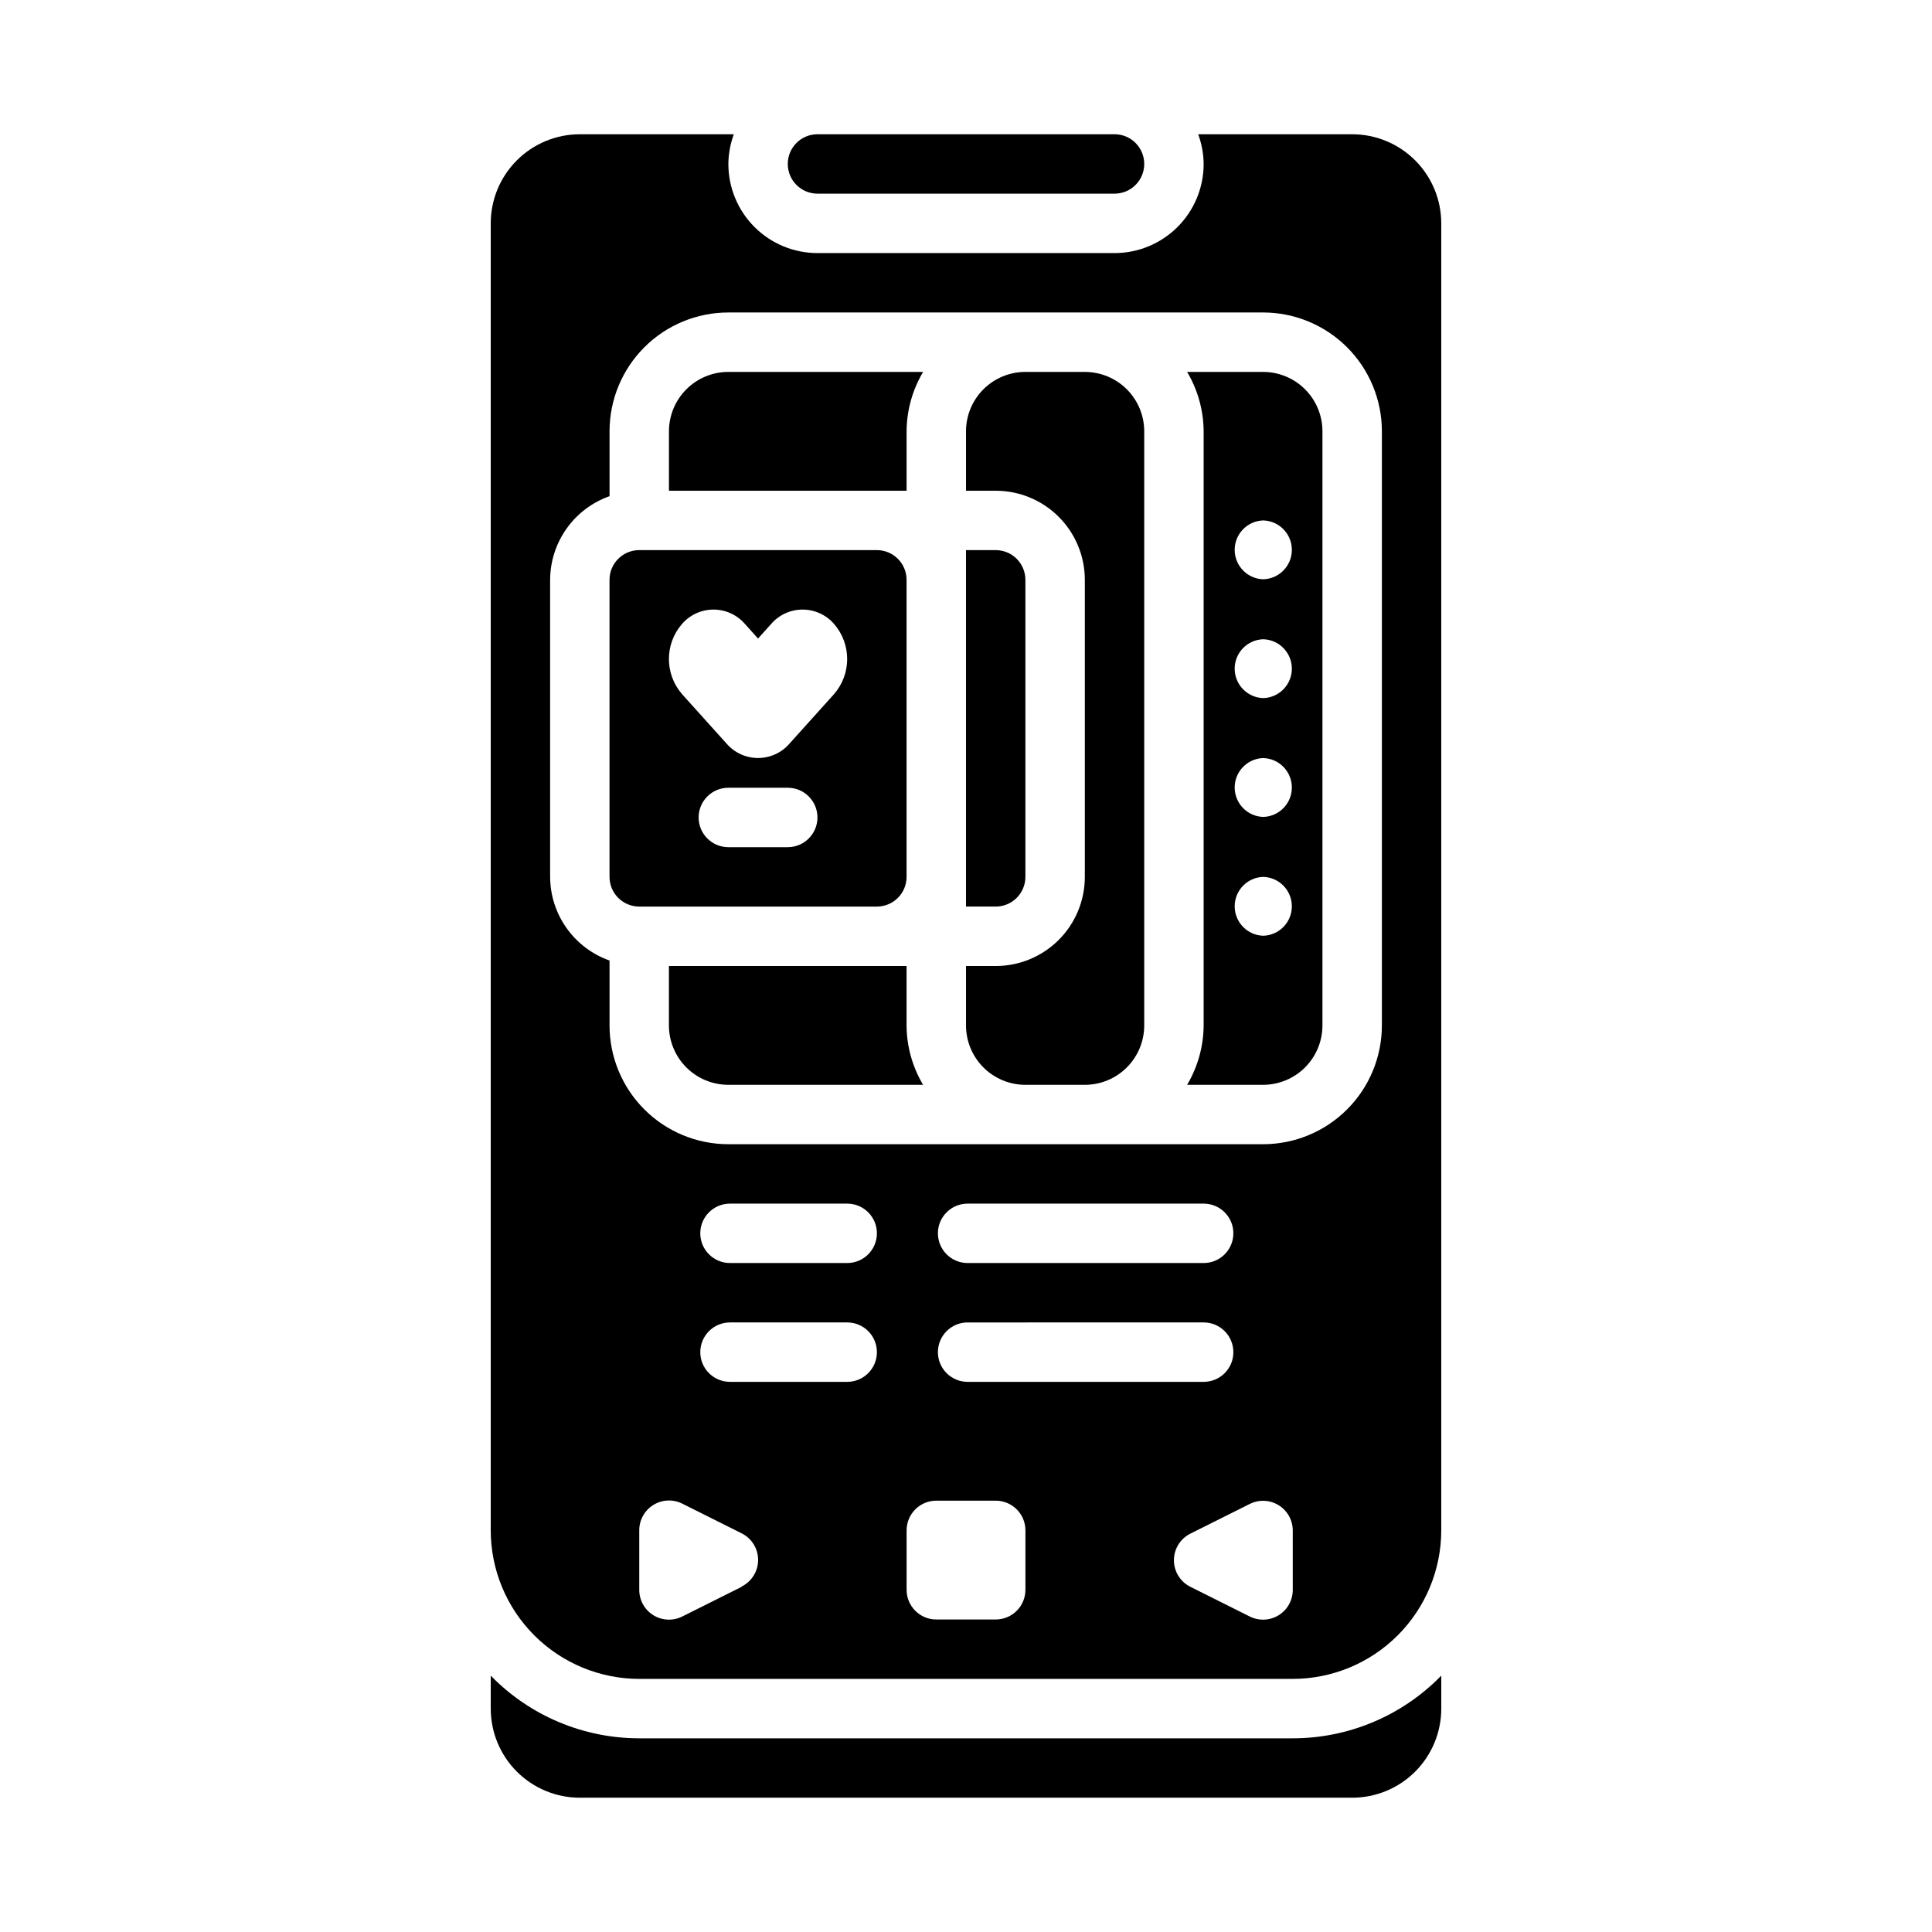
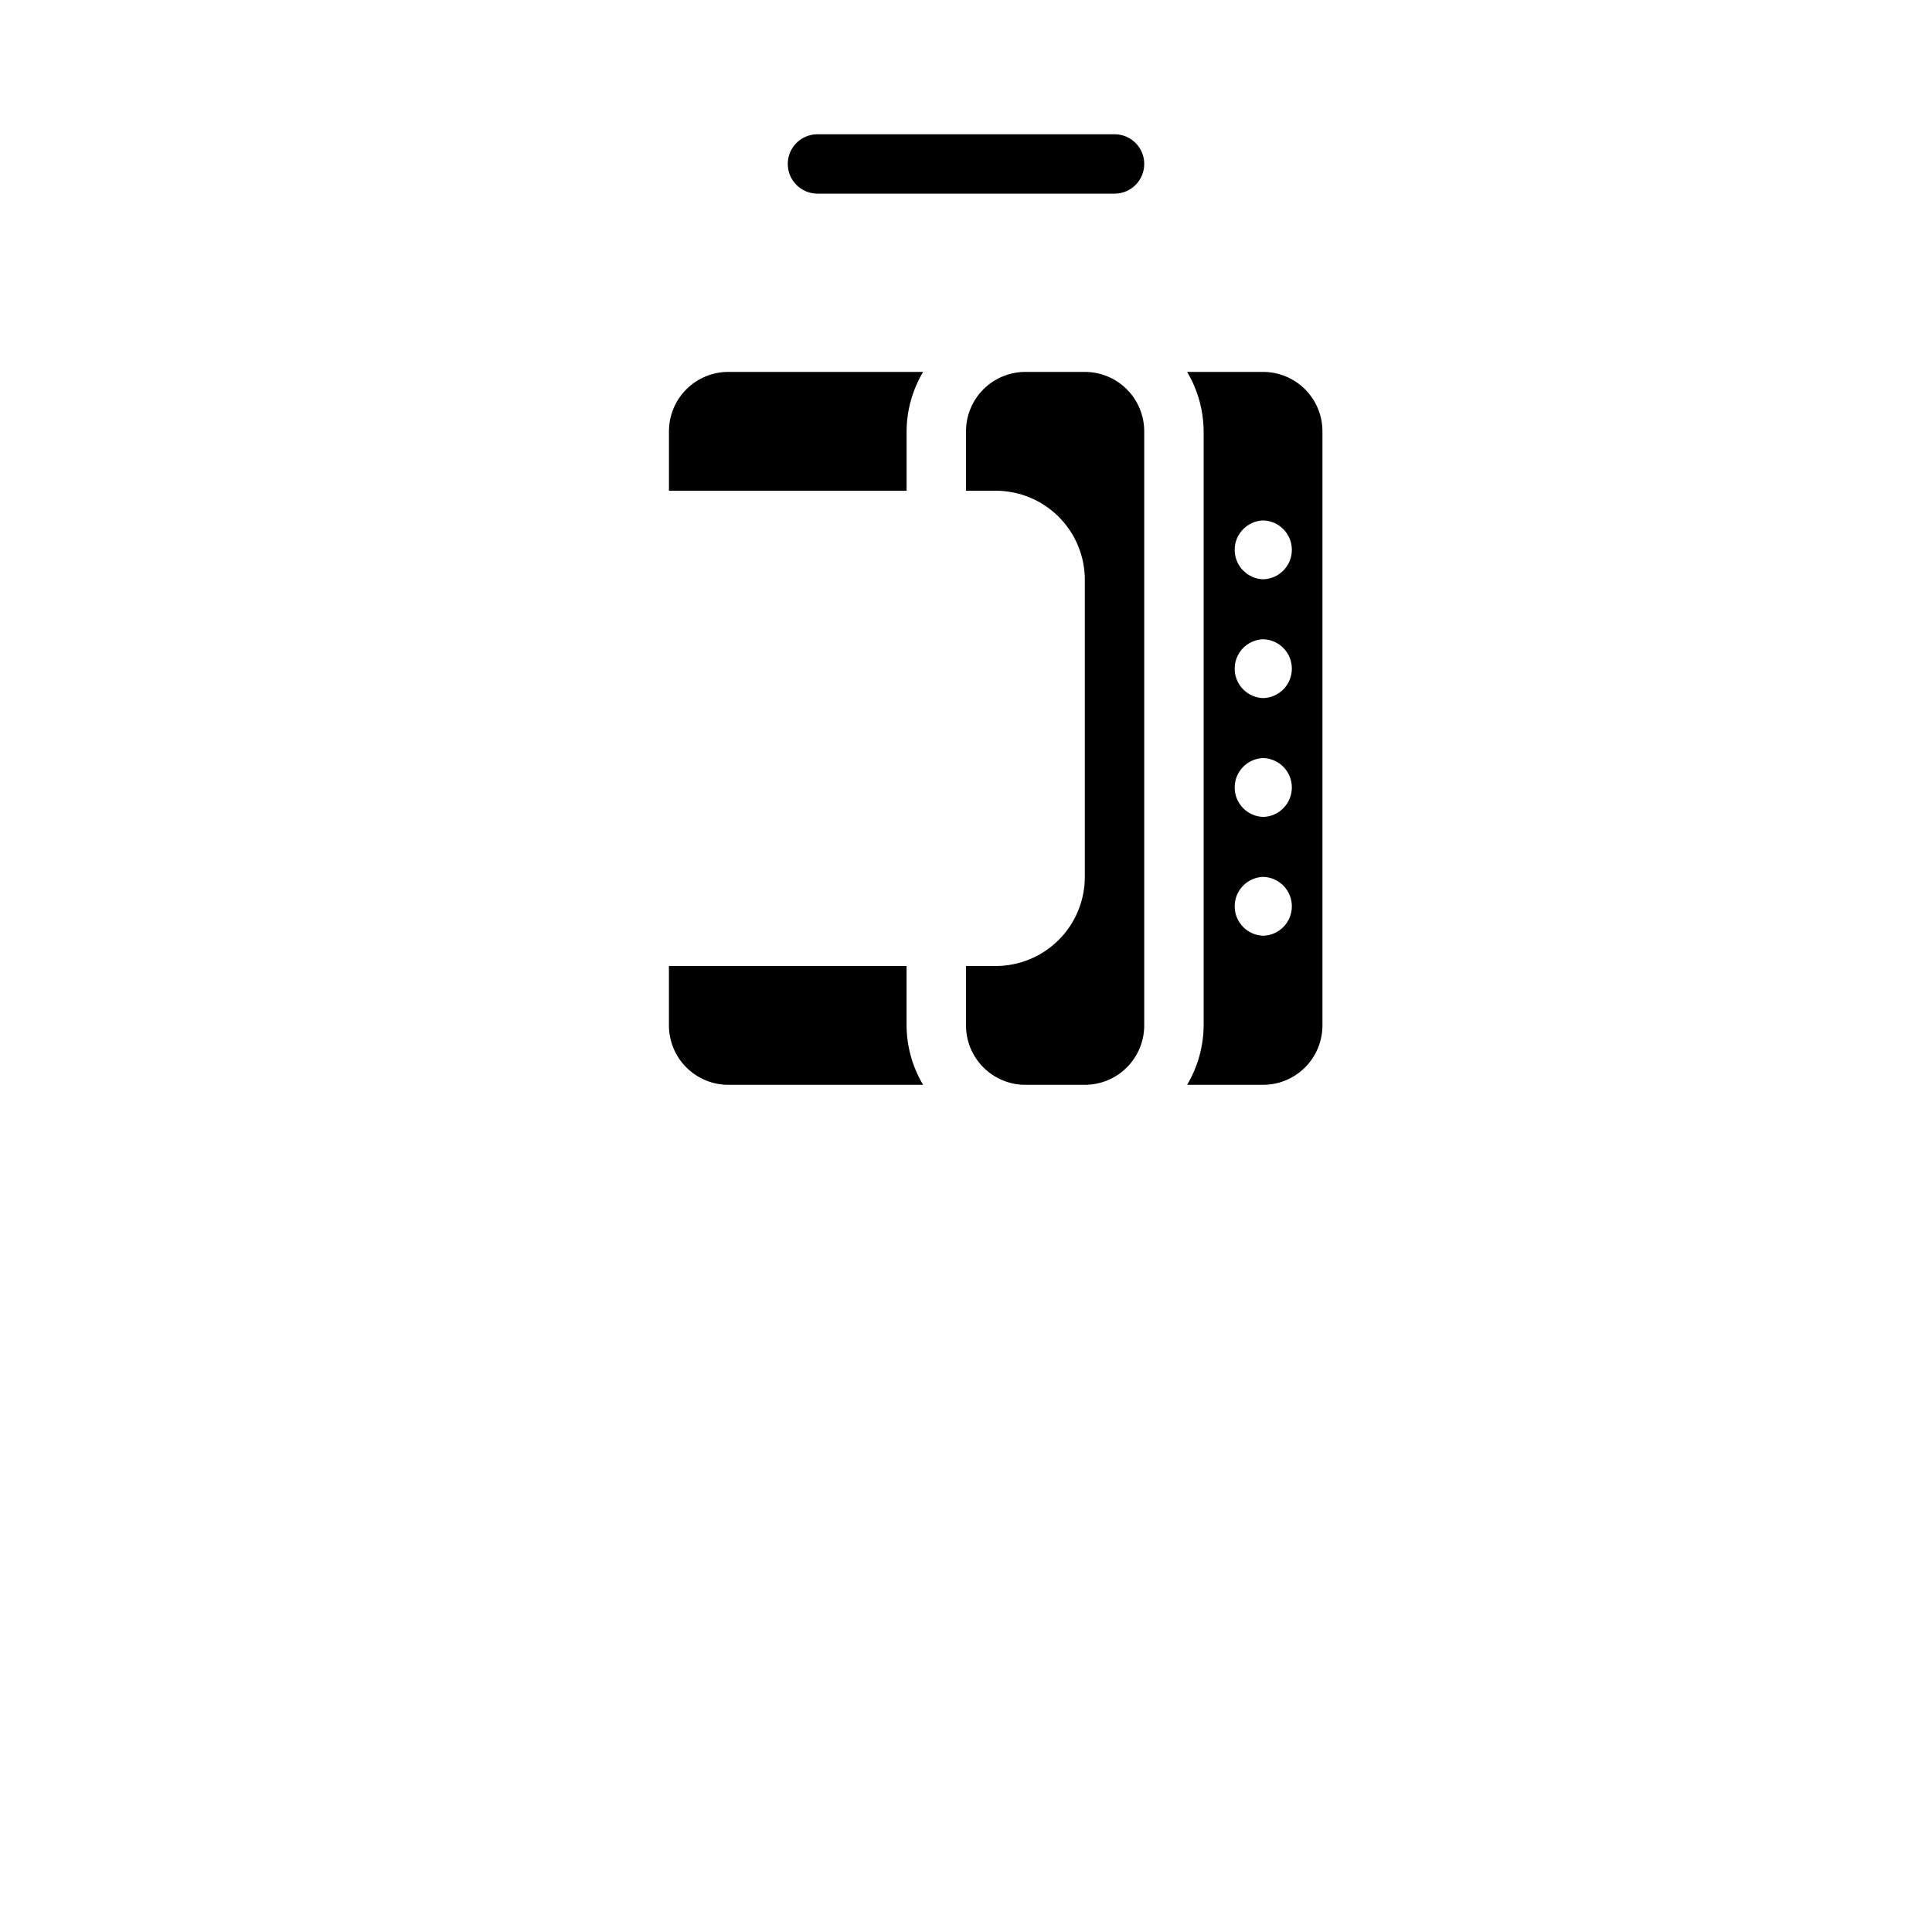
<svg xmlns="http://www.w3.org/2000/svg" fill="#000000" width="800px" height="800px" version="1.1" viewBox="144 144 512 512">
  <g>
    <path d="m431.49 242.56h-15.746c-4.176 0-8.18 1.656-11.133 4.609s-4.609 6.957-4.609 11.133v15.742h7.871v0.004c6.262 0 12.27 2.488 16.699 6.918 4.43 4.426 6.918 10.434 6.918 16.699v78.719c0 6.262-2.488 12.27-6.918 16.699-4.43 4.43-10.438 6.918-16.699 6.918h-7.871v15.742c0 4.176 1.656 8.18 4.609 11.133s6.957 4.613 11.133 4.613h15.746c4.176 0 8.18-1.66 11.133-4.613 2.949-2.953 4.609-6.957 4.609-11.133v-157.44c0-4.176-1.66-8.18-4.609-11.133-2.953-2.953-6.957-4.609-11.133-4.609z" />
    <path d="m384.25 400h-62.977v15.742c0 4.176 1.66 8.18 4.613 11.133s6.957 4.613 11.133 4.613h51.609c-2.836-4.766-4.348-10.203-4.379-15.746z" />
-     <path d="m384.25 376.38v-78.719c0-2.09-0.828-4.094-2.305-5.566-1.477-1.477-3.481-2.309-5.566-2.309h-62.977c-4.348 0-7.871 3.527-7.871 7.875v78.719c0 2.086 0.828 4.09 2.305 5.566 1.477 1.477 3.481 2.305 5.566 2.305h62.977c2.086 0 4.09-0.828 5.566-2.305 1.477-1.477 2.305-3.481 2.305-5.566zm-31.488-7.871h-15.742c-4.348 0-7.875-3.527-7.875-7.875 0-4.348 3.527-7.871 7.875-7.871h15.742c4.348 0 7.871 3.523 7.871 7.871 0 4.348-3.523 7.875-7.871 7.875zm12.289-40.582-11.809 13.121v0.004c-2.094 2.43-5.144 3.828-8.352 3.828-3.211 0-6.258-1.398-8.352-3.828l-11.809-13.121v-0.004c-4.613-5.324-4.613-13.23 0-18.555 2.094-2.43 5.144-3.828 8.352-3.828 3.211 0 6.258 1.398 8.352 3.828l3.457 3.848 3.457-3.848c2.094-2.43 5.141-3.828 8.352-3.828 3.207 0 6.258 1.398 8.352 3.828 4.613 5.324 4.613 13.23 0 18.555z" />
    <path d="m321.28 258.3v15.742h62.977v-15.742c0.031-5.543 1.543-10.977 4.379-15.742h-51.609c-4.176 0-8.18 1.656-11.133 4.609s-4.613 6.957-4.613 11.133z" />
-     <path d="m415.74 376.38v-78.719c0-2.09-0.828-4.094-2.305-5.566-1.477-1.477-3.481-2.309-5.566-2.309h-7.871v94.465h7.871c2.086 0 4.09-0.828 5.566-2.305 1.477-1.477 2.305-3.481 2.305-5.566z" />
    <path d="m360.64 195.32h78.723c4.348 0 7.871-3.523 7.871-7.871s-3.523-7.871-7.871-7.871h-78.723c-4.348 0-7.871 3.523-7.871 7.871s3.523 7.871 7.871 7.871z" />
-     <path d="m313.41 604.67c-14.824 0-29.02-5.988-39.359-16.609v8.738c0 6.262 2.488 12.27 6.918 16.699 4.426 4.426 10.434 6.914 16.699 6.914h204.67c6.262 0 12.27-2.488 16.699-6.914 4.426-4.43 6.914-10.438 6.914-16.699v-8.738c-10.34 10.621-24.535 16.609-39.359 16.609z" />
-     <path d="m502.34 179.58h-40.809c0.93 2.519 1.422 5.184 1.449 7.871 0 6.266-2.488 12.27-6.918 16.699-4.43 4.43-10.438 6.918-16.699 6.918h-78.723c-6.262 0-12.27-2.488-16.699-6.918-4.426-4.43-6.914-10.434-6.914-16.699 0.023-2.688 0.516-5.352 1.449-7.871h-40.809c-6.266 0-12.273 2.488-16.699 6.918-4.43 4.426-6.918 10.434-6.918 16.699v346.37c0.012 10.438 4.164 20.441 11.543 27.82 7.379 7.379 17.383 11.527 27.816 11.539h173.18c10.438-0.012 20.441-4.16 27.82-11.539 7.379-7.379 11.527-17.383 11.539-27.82v-346.37c0-6.266-2.488-12.273-6.914-16.699-4.43-4.43-10.438-6.918-16.699-6.918zm-161.79 384.94-15.742 7.871h-0.004c-2.445 1.223-5.352 1.09-7.676-0.355-2.324-1.445-3.731-3.992-3.715-6.727v-15.746c-0.016-2.734 1.391-5.281 3.715-6.727 2.324-1.445 5.231-1.582 7.676-0.359l15.742 7.871 0.004 0.004c2.672 1.332 4.359 4.059 4.359 7.043 0 2.988-1.688 5.715-4.359 7.047zm27.969-54.316h-31.062c-4.348 0-7.875-3.523-7.875-7.871 0-4.348 3.527-7.875 7.875-7.875h31.062c4.348 0 7.871 3.527 7.871 7.875 0 4.348-3.523 7.871-7.871 7.871zm0-31.488h-31.062c-4.348 0-7.875-3.523-7.875-7.871s3.527-7.871 7.875-7.871h31.062c4.348 0 7.871 3.523 7.871 7.871s-3.523 7.871-7.871 7.871zm47.23 86.594c0 2.086-0.828 4.09-2.305 5.566-1.477 1.477-3.481 2.305-5.566 2.305h-15.746c-4.348 0-7.871-3.523-7.871-7.871v-15.746c0-4.348 3.523-7.871 7.871-7.871h15.746c2.086 0 4.09 0.828 5.566 2.305s2.305 3.481 2.305 5.566zm-15.32-70.848 62.555-0.004c4.348 0 7.871 3.527 7.871 7.875 0 4.348-3.523 7.871-7.871 7.871h-62.555c-4.348 0-7.871-3.523-7.871-7.871 0-4.348 3.523-7.875 7.871-7.875zm-7.871-23.617c0-4.348 3.523-7.871 7.871-7.871h62.555c4.348 0 7.871 3.523 7.871 7.871s-3.523 7.871-7.871 7.871h-62.555c-2.086 0-4.09-0.828-5.566-2.305-1.473-1.477-2.305-3.481-2.305-5.566zm94.039 94.465c0.016 2.734-1.391 5.281-3.715 6.727-2.32 1.445-5.227 1.578-7.676 0.355l-15.742-7.871c-2.672-1.332-4.363-4.059-4.363-7.047 0-2.984 1.691-5.711 4.363-7.043l15.742-7.871c2.434-1.219 5.324-1.09 7.644 0.336 2.316 1.426 3.734 3.945 3.746 6.668zm23.617-149.57c0 8.352-3.316 16.359-9.223 22.266s-13.914 9.223-22.266 9.223h-141.7c-8.352 0-16.363-3.316-22.266-9.223-5.906-5.906-9.223-13.914-9.223-22.266v-17.191c-4.59-1.621-8.566-4.625-11.383-8.59-2.82-3.969-4.344-8.711-4.363-13.578v-78.719c0.02-4.867 1.543-9.609 4.363-13.578 2.816-3.969 6.793-6.969 11.383-8.59v-17.195c0-8.352 3.316-16.359 9.223-22.266 5.902-5.902 13.914-9.223 22.266-9.223h141.7c8.352 0 16.359 3.32 22.266 9.223 5.906 5.906 9.223 13.914 9.223 22.266z" />
    <path d="m478.72 242.56h-20.121c2.832 4.766 4.344 10.199 4.379 15.742v157.44c-0.035 5.543-1.547 10.98-4.379 15.746h20.121c4.176 0 8.18-1.66 11.133-4.613 2.953-2.953 4.609-6.957 4.609-11.133v-157.44c0-4.176-1.656-8.18-4.609-11.133-2.953-2.953-6.957-4.609-11.133-4.609zm0.078 149.42c-4.211-0.109-7.574-3.547-7.594-7.758-0.023-4.215 3.305-7.684 7.516-7.836h0.078c4.211 0.133 7.555 3.586 7.555 7.797 0 4.211-3.344 7.664-7.555 7.797zm0-31.488c-4.211-0.109-7.574-3.547-7.594-7.758-0.023-4.215 3.305-7.684 7.516-7.836h0.078c4.211 0.133 7.555 3.586 7.555 7.797 0 4.211-3.344 7.664-7.555 7.797zm0-31.488c-4.211-0.109-7.574-3.547-7.594-7.758-0.023-4.215 3.305-7.684 7.516-7.836h0.078c4.211 0.133 7.555 3.586 7.555 7.797s-3.344 7.664-7.555 7.797zm0-31.488c-4.211-0.109-7.574-3.547-7.594-7.758-0.023-4.215 3.305-7.684 7.516-7.836h0.078c4.211 0.133 7.555 3.586 7.555 7.797 0 4.211-3.344 7.664-7.555 7.797z" />
  </g>
</svg>